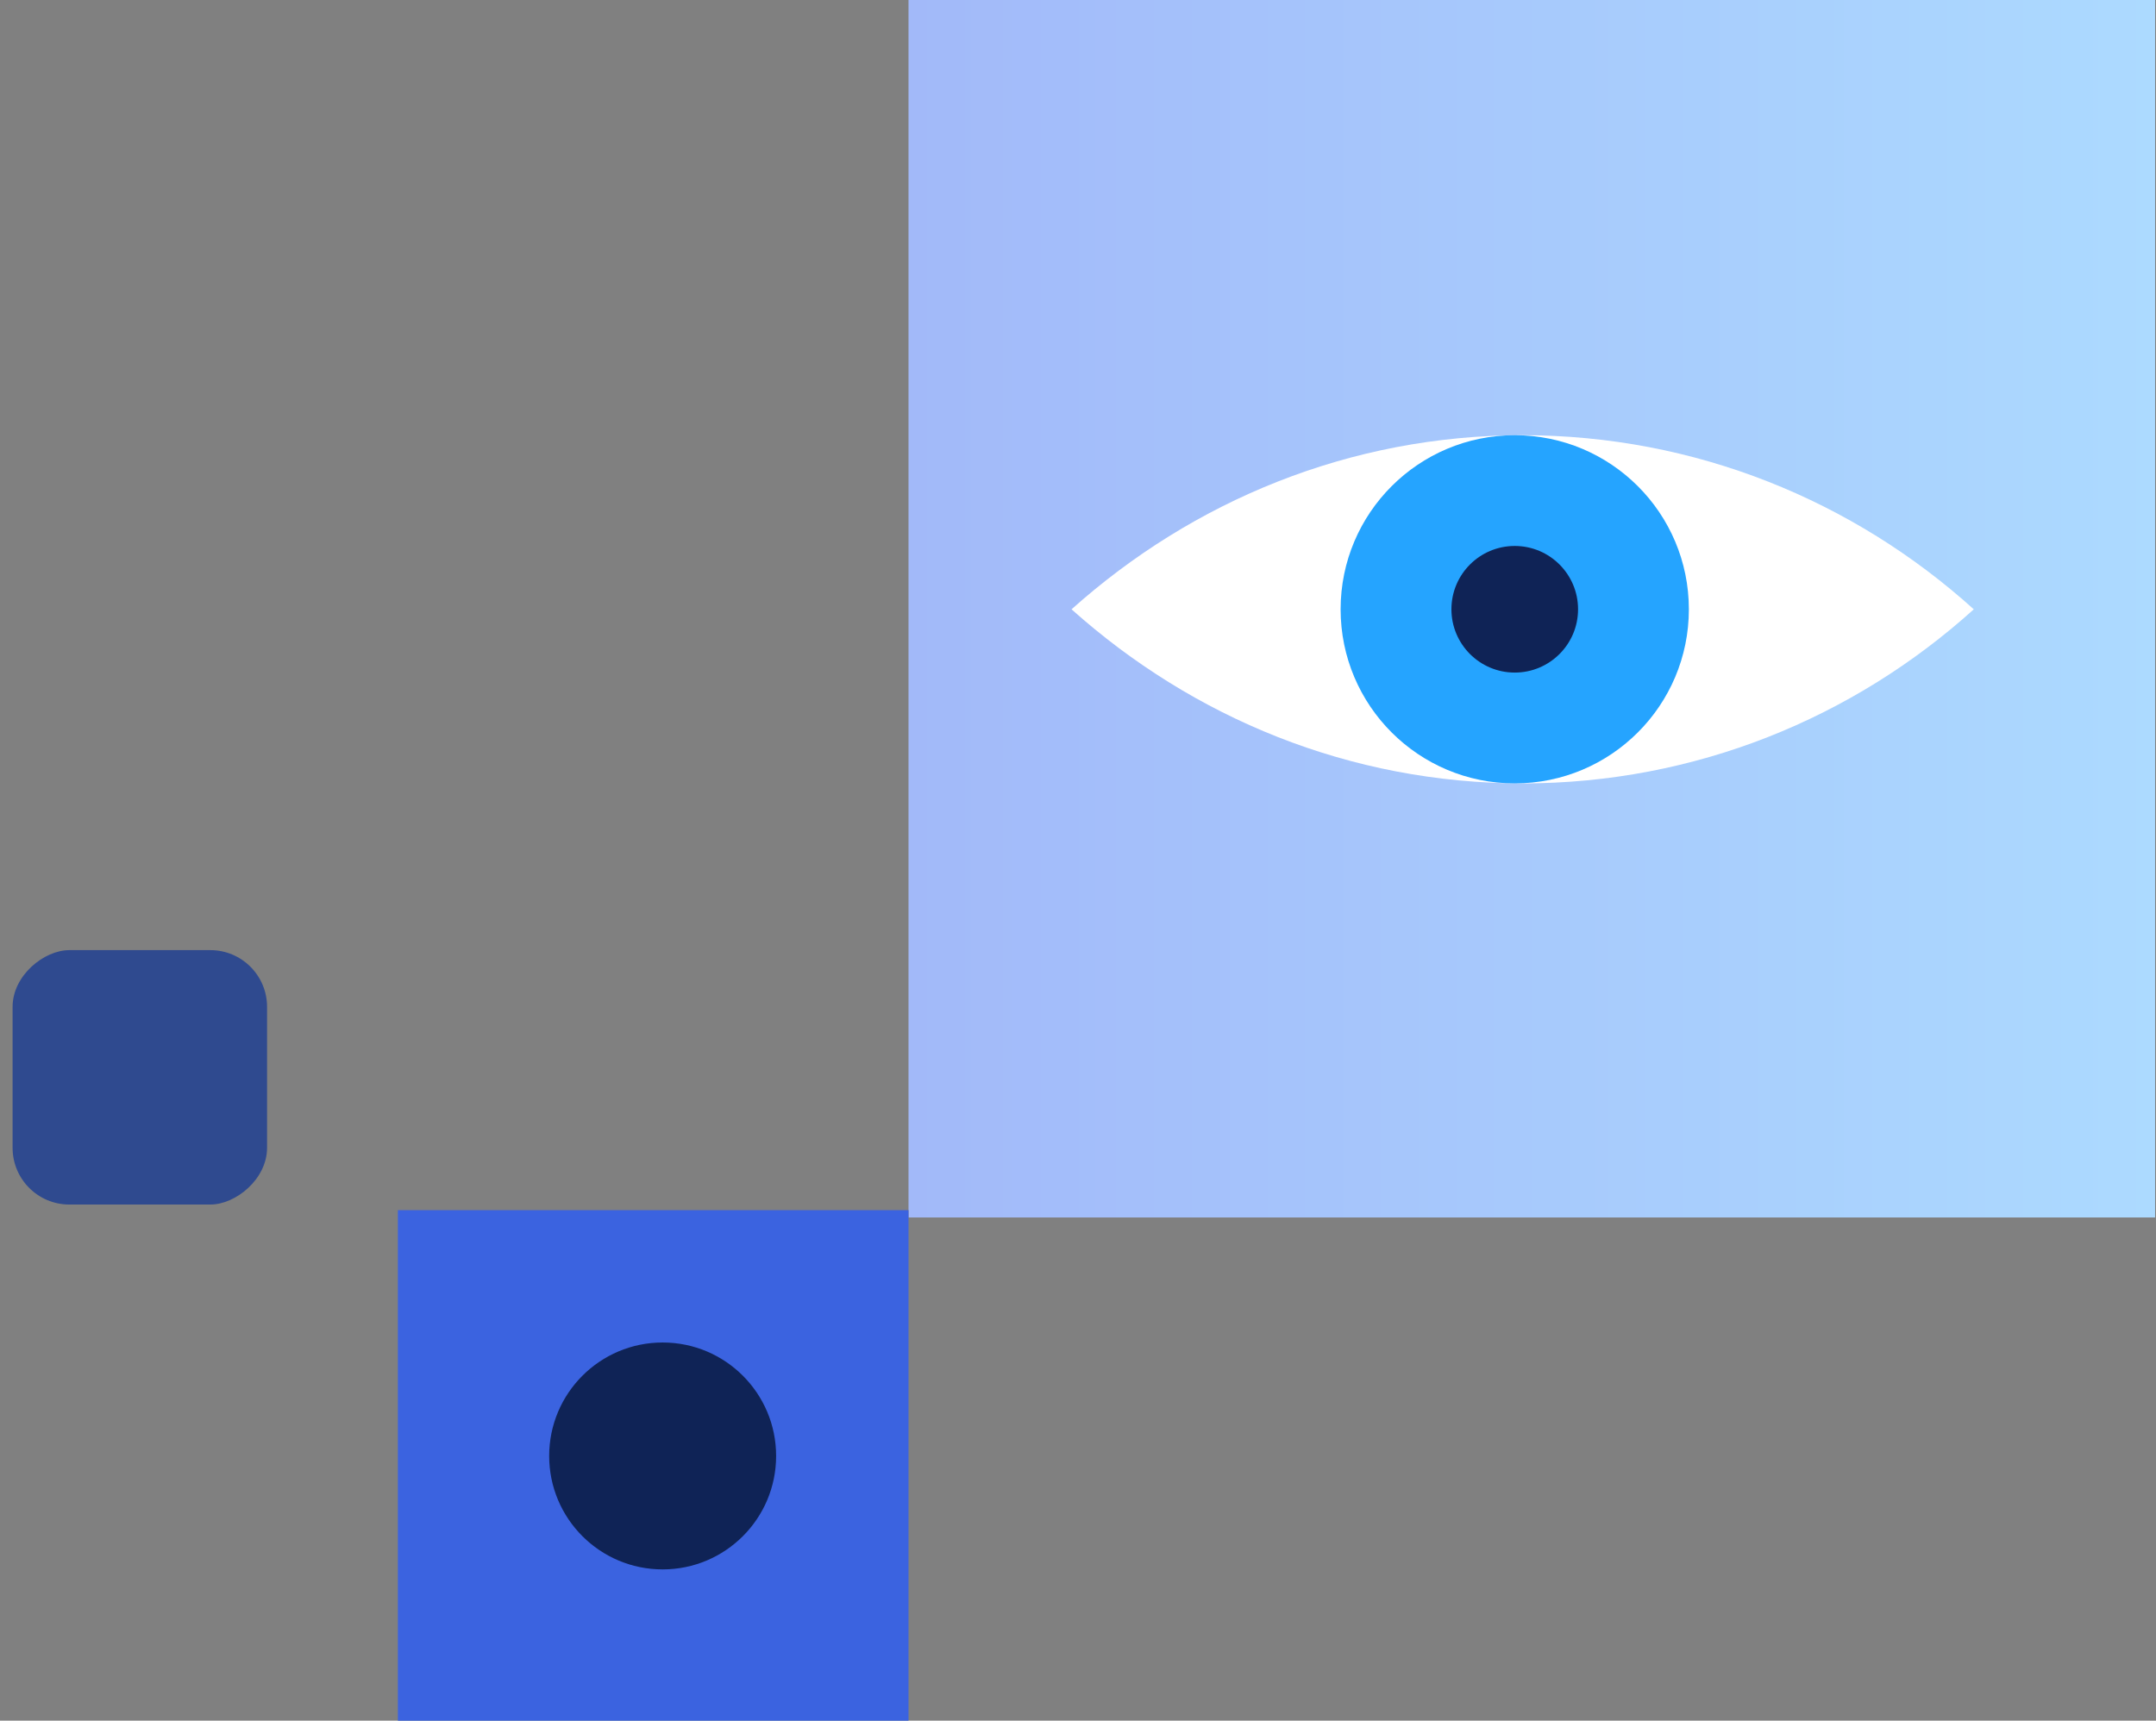
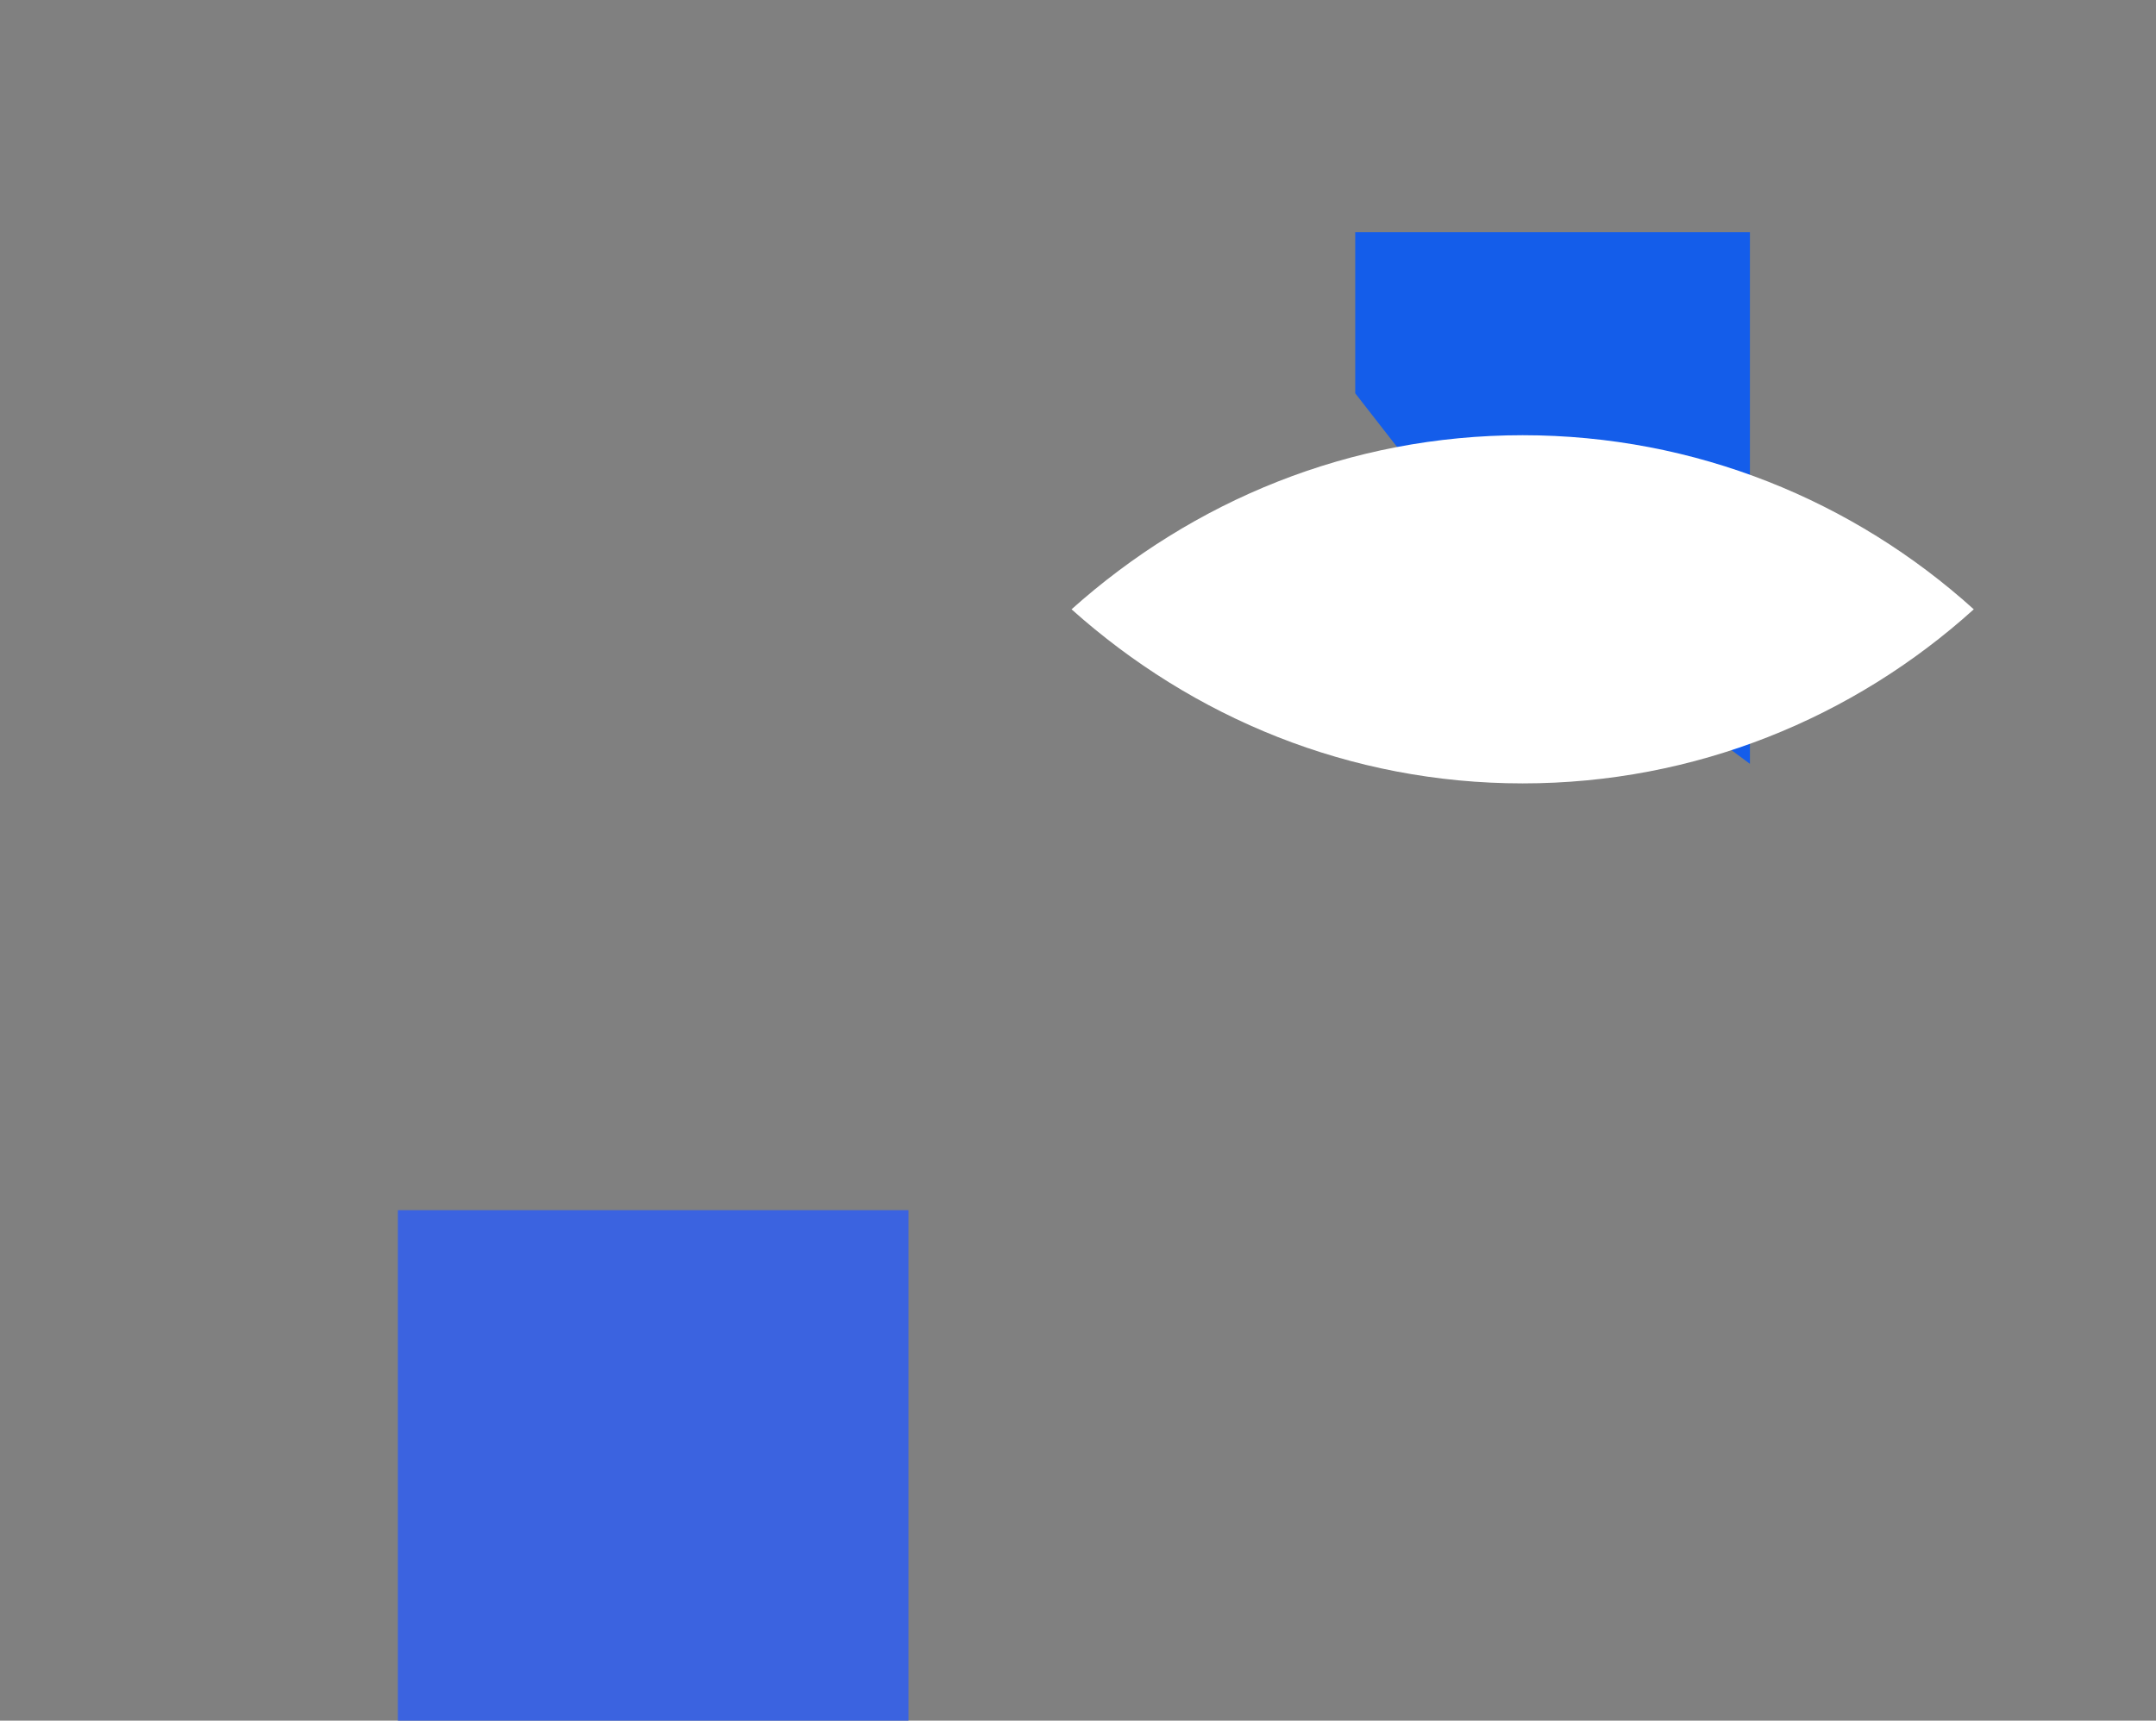
<svg xmlns="http://www.w3.org/2000/svg" width="114" height="91" viewBox="0 0 114 91" fill="none">
  <rect x="0" y="0" width="114" height="91" fill="#808080" stroke="none" />
  <g id="Illu">
    <path id="Vector 1747" d="M92.528 12.274V40.396L79.294 30.598L71.659 20.8V12.274H92.528Z" fill="#145DEA" />
-     <rect id="Rectangle 5060" x="14.121" y="50.249" width="13.455" height="13.455" rx="3" transform="rotate(90 14.121 50.249)" fill="#2F4A8F" />
-     <path id="Rectangle 5061" d="M113.953 0L113.953 64.388L60.762 64.388L48.038 64.388L48.038 51.409L48.038 2.88124e-06L113.953 0Z" fill="url(#paint0_linear_15_1435)" />
    <g id="Group 48095504">
      <path id="Vector" d="M80.512 41.431C89.651 41.431 98.013 37.961 104.365 32.224C98.013 26.486 89.651 23.017 80.512 23.017C71.372 23.017 63.075 26.486 56.658 32.224C63.075 37.961 71.372 41.431 80.512 41.431Z" fill="white" />
-       <path id="Vector_2" d="M80.093 41.431C85.178 41.431 89.3 37.309 89.3 32.224C89.3 27.139 85.178 23.017 80.093 23.017C75.008 23.017 70.886 27.139 70.886 32.224C70.886 37.309 75.008 41.431 80.093 41.431Z" fill="#25A4FF" />
-       <path id="Vector_3" d="M80.093 35.57C81.942 35.57 83.441 34.071 83.441 32.222C83.441 30.373 81.942 28.874 80.093 28.874C78.244 28.874 76.745 30.373 76.745 32.222C76.745 34.071 78.244 35.57 80.093 35.57Z" fill="#0F2356" />
    </g>
    <rect id="Rectangle 5693" x="21.038" y="64" width="27" height="27" fill="#3B63E0" />
-     <circle id="Ellipse 230" cx="35.038" cy="77" r="6" fill="#0F2356" />
  </g>
  <defs>
    <linearGradient id="paint0_linear_15_1435" x1="113.953" y1="32.194" x2="48.038" y2="32.194" gradientUnits="userSpaceOnUse">
      <stop stop-color="#ACDAFF" />
      <stop offset="1" stop-color="#A2B9F9" />
    </linearGradient>
  </defs>
</svg>